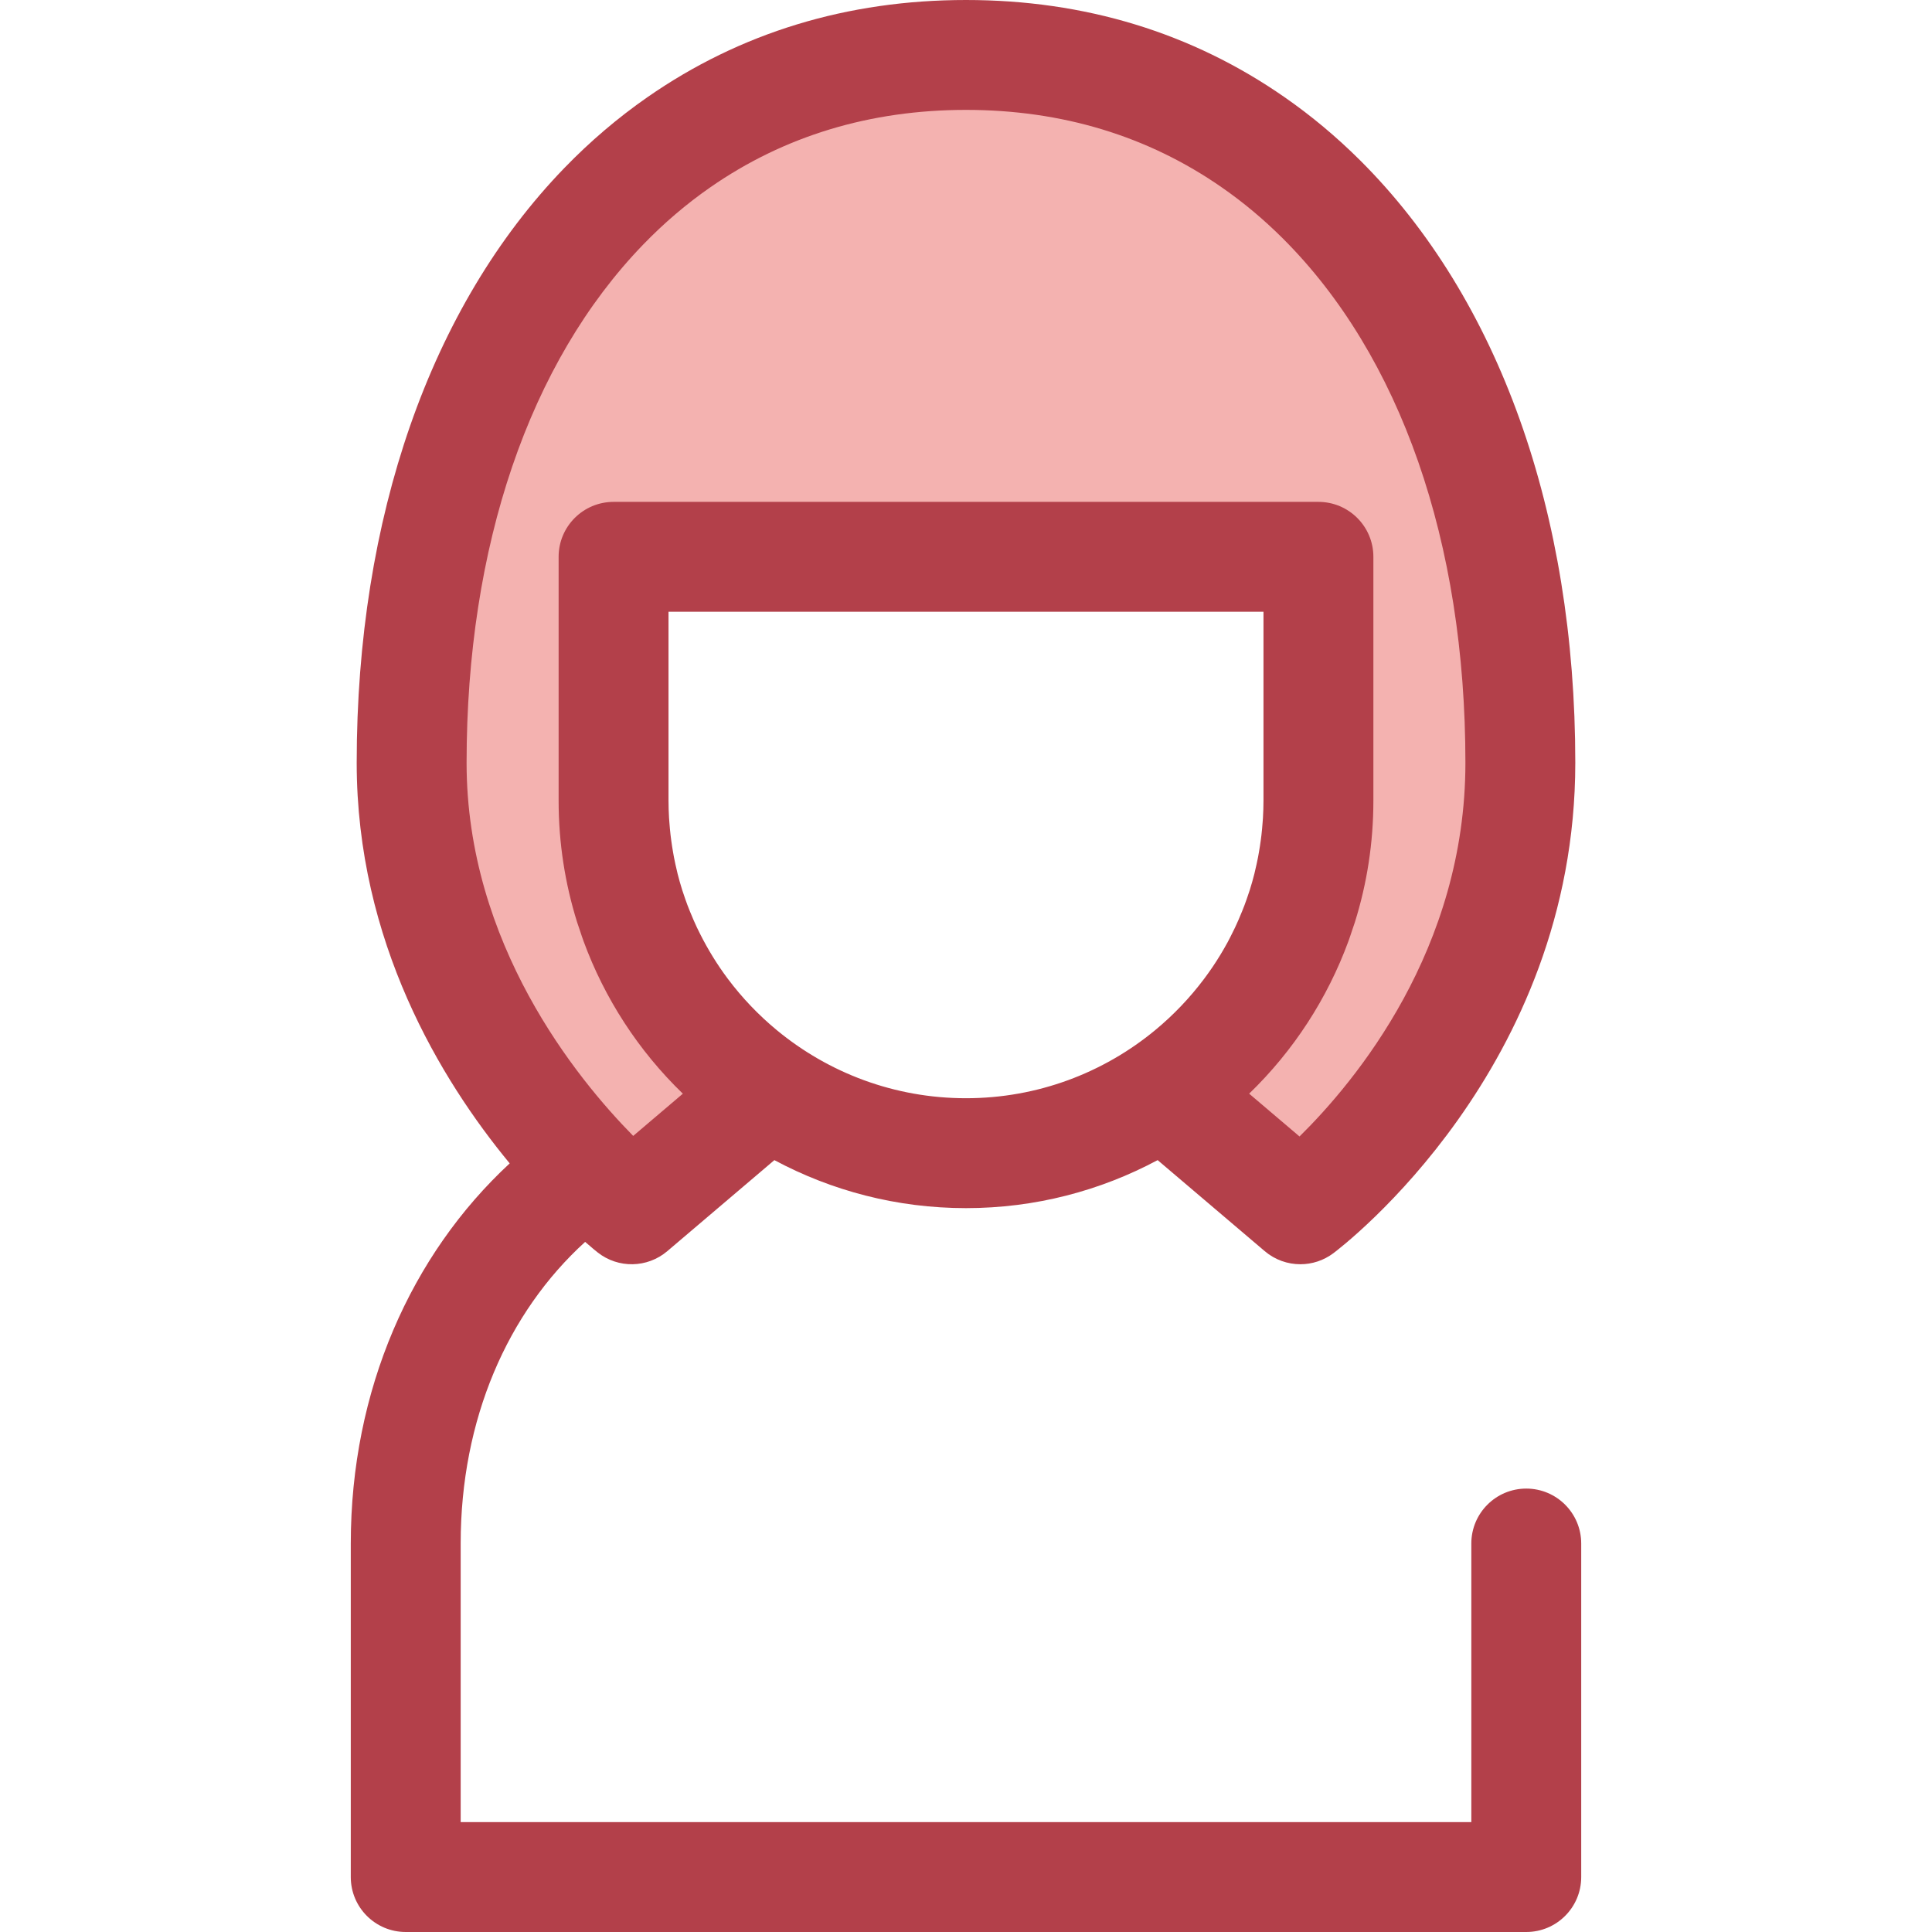
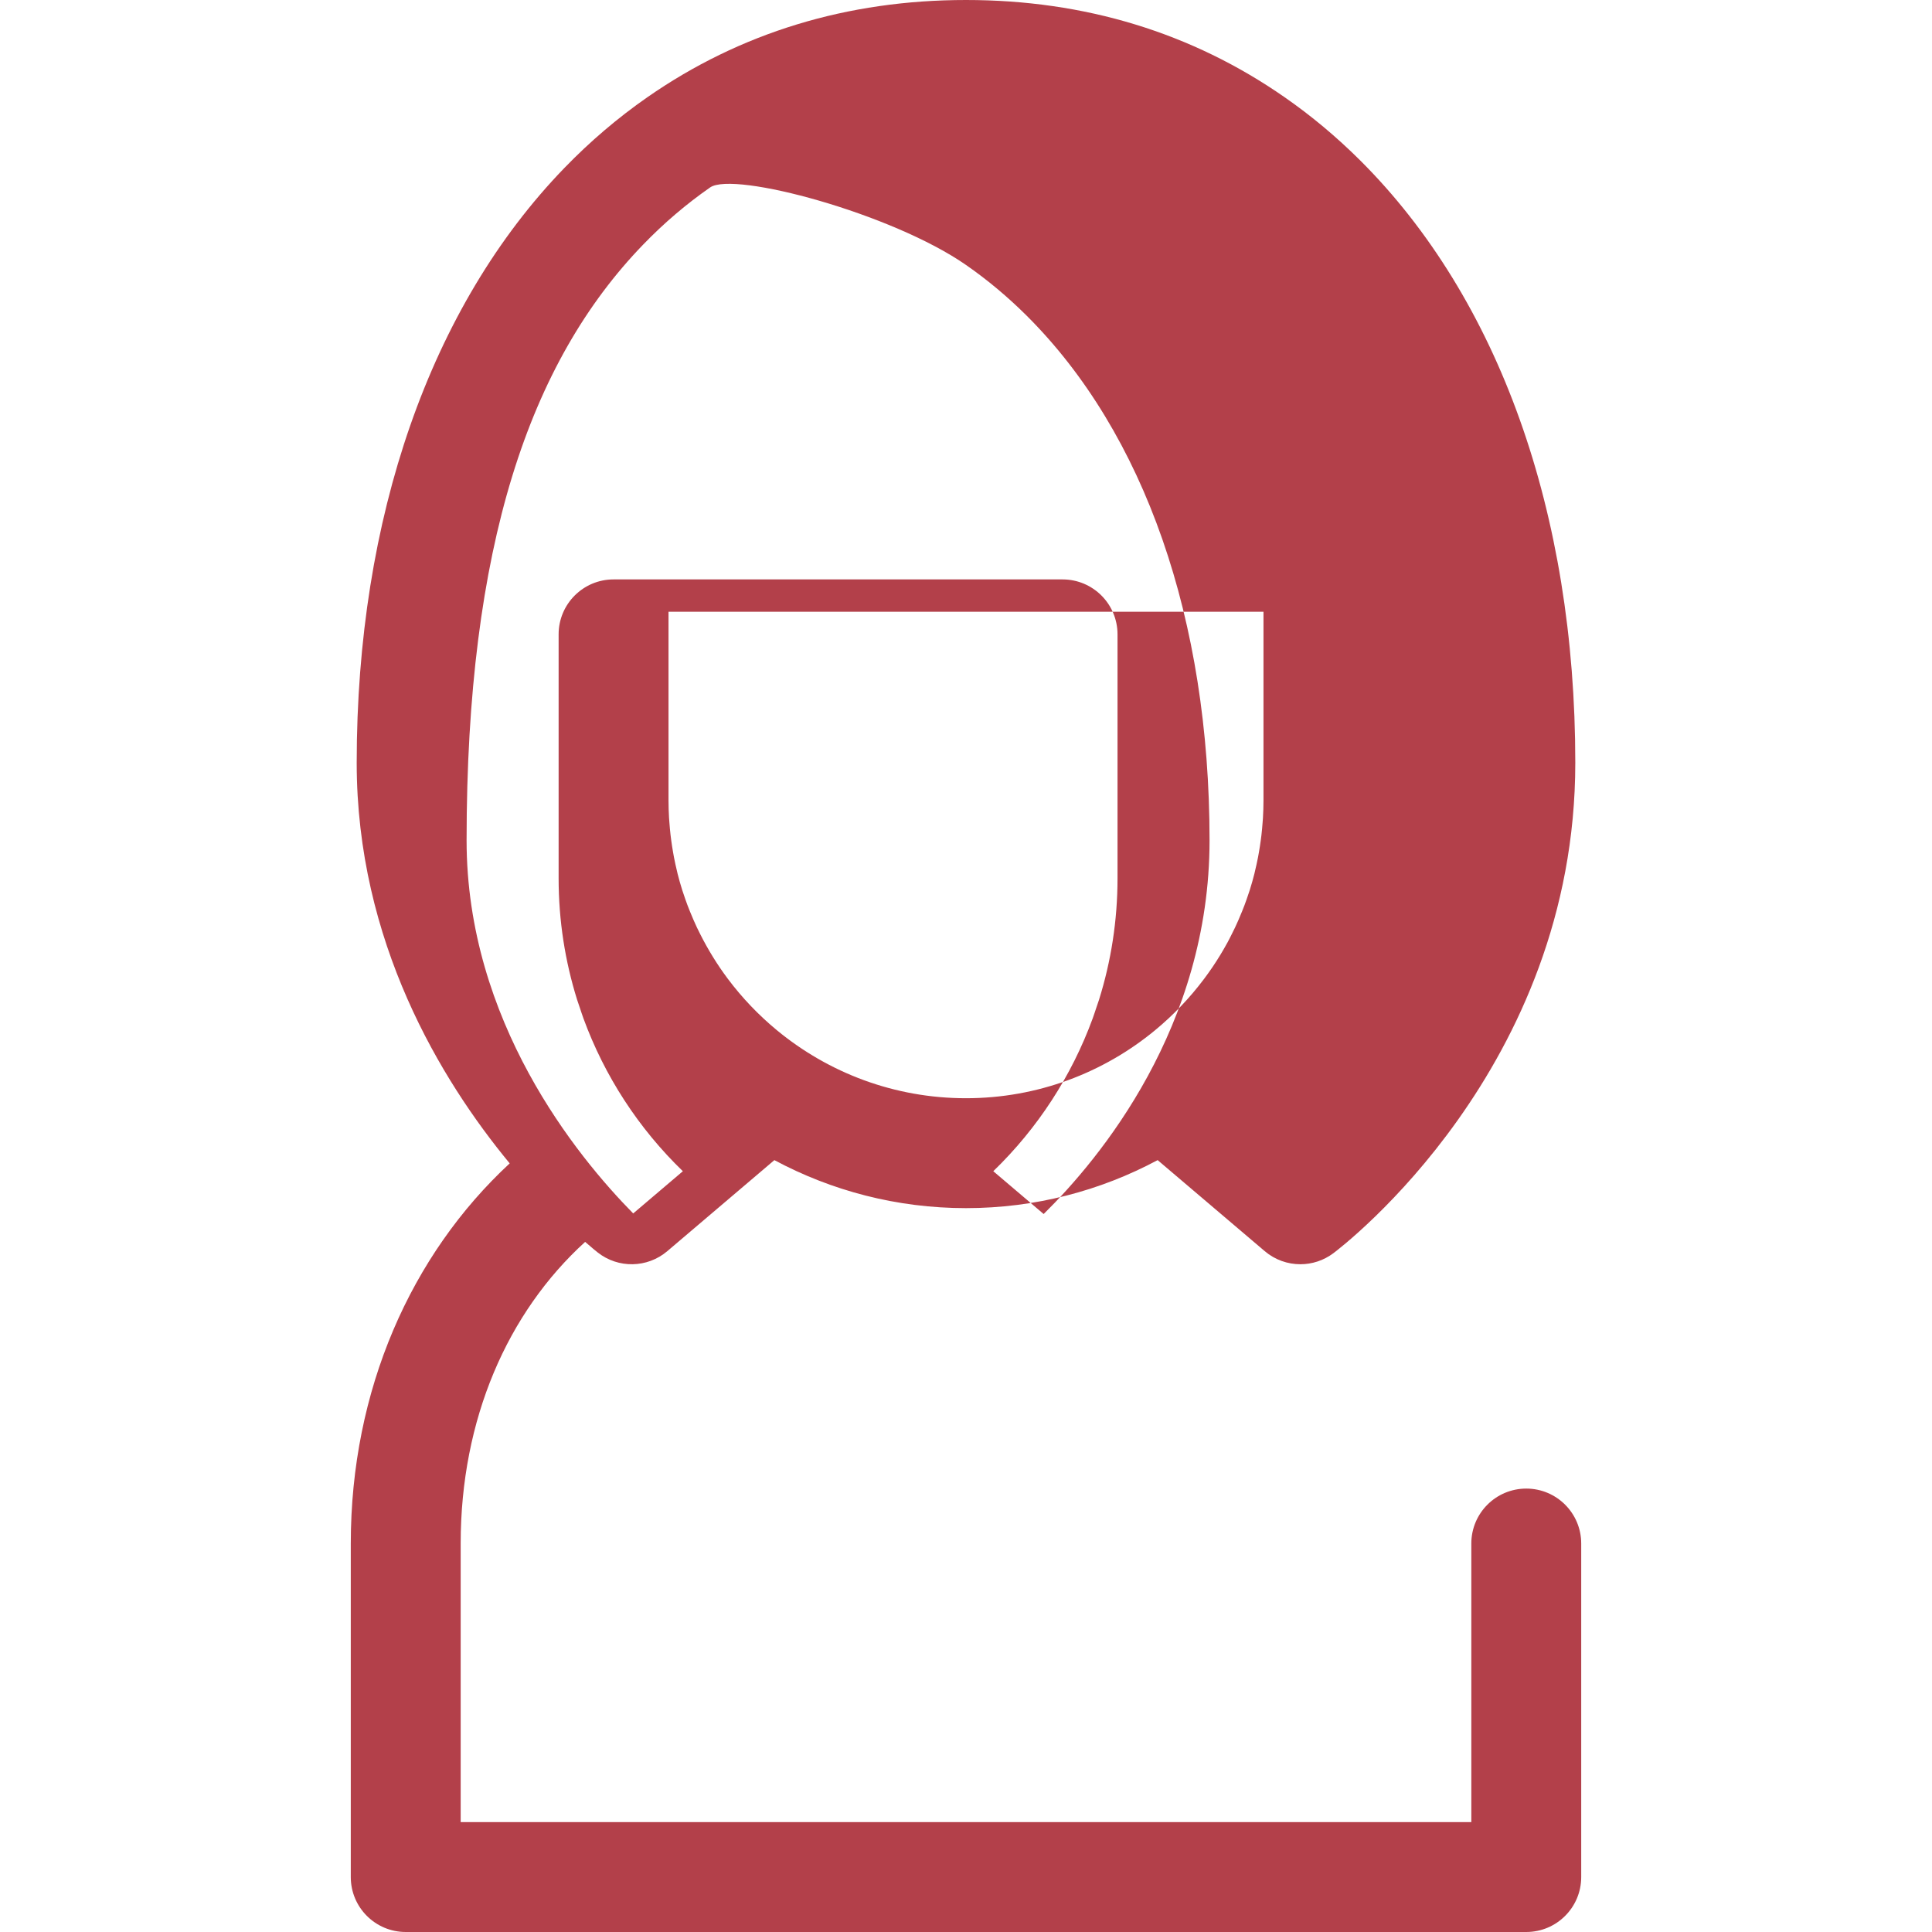
<svg xmlns="http://www.w3.org/2000/svg" height="800px" width="800px" version="1.1" id="Layer_1" viewBox="0 0 512 512" xml:space="preserve">
-   <path style="fill:#F4B2B0;" d="M350.18,52.816c-5.616-5.59-11.645-10.649-18.059-15.097C310.759,22.847,285.131,14.561,256,14.561  c-29.12,0-54.759,8.285-76.123,23.157c-7.104,4.939-13.743,10.609-19.878,16.957c-32.505,33.594-50.909,85.856-50.909,147.467  c0,72.369,58.318,118.335,58.318,118.335l36.308-30.865c-24.808-16.791-41.115-45.191-41.115-77.402v-64.646h186.796v64.645  c0,32.209-16.306,60.608-41.111,77.399l36.317,30.87c0,0,58.305-43.751,58.305-118.335  C402.908,139.402,383.814,86.329,350.18,52.816z" />
-   <path style="fill:#B3404A;" d="M404.476,394.49c-8.042,0-14.561,6.519-14.561,14.561v73.827H122.083v-73.827  c0-32.898,12.393-61.208,32.986-79.938c1.826,1.602,3.01,2.55,3.326,2.799c5.443,4.291,13.162,4.148,18.445-0.342l28.378-24.126  c15.147,8.109,32.432,12.724,50.781,12.724c18.35,0,35.639-4.614,50.787-12.725l28.387,24.129c2.711,2.305,6.068,3.466,9.433,3.466  c3.068,0,6.142-0.967,8.738-2.914c2.618-1.966,64.126-49.051,64.126-129.981c0-66.313-20.247-123.007-57.017-159.646  c-6.264-6.235-13.005-11.867-20.011-16.728C315.879,8.67,287.467,0,256,0s-59.879,8.67-84.436,25.763  c-7.832,5.446-15.247,11.768-22.03,18.785c-35.471,36.659-55.005,92.627-55.005,157.593c0,47.369,22.286,84.055,40.547,106.166  c-26.139,24.208-42.115,60.064-42.115,100.743v88.388c0,8.042,6.519,14.561,14.561,14.561h296.956  c8.042,0,14.561-6.519,14.561-14.561v-88.388C419.038,401.01,412.518,394.49,404.476,394.49z M205.912,273.043  c-0.017-0.015-0.036-0.029-0.054-0.045c-4.83-3.99-9.175-8.545-12.941-13.561c-0.052-0.07-0.105-0.141-0.159-0.213  c-2.733-3.667-5.14-7.588-7.212-11.704c-0.29-0.578-0.582-1.153-0.858-1.739c-0.301-0.638-0.59-1.284-0.875-1.932  c-0.332-0.757-0.652-1.519-0.96-2.286c-0.218-0.542-0.438-1.083-0.645-1.632c-0.4-1.064-0.775-2.139-1.128-3.221  c-0.093-0.282-0.197-0.561-0.287-0.845c-0.45-1.428-0.859-2.871-1.226-4.329c-0.058-0.23-0.105-0.463-0.16-0.695  c-0.296-1.214-0.564-2.436-0.801-3.667c-0.08-0.416-0.151-0.836-0.224-1.255c-0.188-1.064-0.354-2.135-0.498-3.211  c-0.063-0.467-0.125-0.933-0.179-1.404c-0.125-1.082-0.223-2.171-0.303-3.263c-0.032-0.432-0.074-0.862-0.099-1.296  c-0.087-1.509-0.14-3.023-0.14-4.545v-50.085h157.673v50.085c0,1.522-0.054,3.035-0.14,4.543c-0.025,0.435-0.067,0.866-0.099,1.3  c-0.08,1.091-0.178,2.178-0.303,3.259c-0.054,0.47-0.116,0.936-0.179,1.404c-0.144,1.076-0.31,2.148-0.499,3.214  c-0.073,0.416-0.144,0.834-0.224,1.248c-0.239,1.235-0.508,2.461-0.804,3.68c-0.055,0.226-0.1,0.456-0.157,0.681  c-0.368,1.459-0.779,2.905-1.229,4.338c-0.086,0.272-0.185,0.537-0.274,0.808c-0.358,1.095-0.737,2.183-1.142,3.26  c-0.204,0.539-0.419,1.072-0.635,1.606c-0.312,0.778-0.636,1.549-0.973,2.317c-0.281,0.639-0.566,1.277-0.863,1.908  c-0.281,0.597-0.58,1.185-0.875,1.775c-0.371,0.737-0.735,1.478-1.13,2.202c-0.016,0.031-0.035,0.058-0.051,0.089  c-1.198,2.197-2.499,4.333-3.894,6.4c-0.006,0.007-0.01,0.016-0.016,0.023c-0.676,1-1.378,1.982-2.098,2.949  c-0.061,0.082-0.121,0.163-0.182,0.245c-3.76,5.006-8.099,9.554-12.92,13.539c-0.025,0.02-0.049,0.041-0.074,0.061  c-13.626,11.235-31.077,17.992-50.076,17.992C236.995,291.044,219.54,284.284,205.912,273.043z M170.467,64.795  c5.476-5.666,11.438-10.752,17.727-15.125C207.782,36.036,230.595,29.122,256,29.122s48.218,6.914,67.825,20.562  c5.621,3.898,11.033,8.425,16.079,13.446c31.24,31.129,48.445,80.497,48.445,139.012c0,49.406-29.08,84.376-43.963,99.037  l-13.348-11.346c11.789-11.393,20.758-25.252,26.338-40.48c0.336-0.916,0.633-1.851,0.945-2.778c0.245-0.73,0.511-1.45,0.741-2.186  c3.182-10.168,4.9-20.977,4.9-32.179v-64.646c0-8.042-6.519-14.561-14.561-14.561H162.601c-8.042,0-14.561,6.519-14.561,14.561  v64.646c0,11.202,1.718,22.011,4.898,32.177c0.245,0.783,0.527,1.552,0.789,2.33c0.297,0.878,0.577,1.765,0.896,2.634  c5.58,15.231,14.551,29.093,26.343,40.487l-13.16,11.189c-14.976-15.199-44.155-50.964-44.155-98.884  C123.652,144.773,140.276,95.998,170.467,64.795z" />
+   <path style="fill:#B3404A;" d="M404.476,394.49c-8.042,0-14.561,6.519-14.561,14.561v73.827H122.083v-73.827  c0-32.898,12.393-61.208,32.986-79.938c1.826,1.602,3.01,2.55,3.326,2.799c5.443,4.291,13.162,4.148,18.445-0.342l28.378-24.126  c15.147,8.109,32.432,12.724,50.781,12.724c18.35,0,35.639-4.614,50.787-12.725l28.387,24.129c2.711,2.305,6.068,3.466,9.433,3.466  c3.068,0,6.142-0.967,8.738-2.914c2.618-1.966,64.126-49.051,64.126-129.981c0-66.313-20.247-123.007-57.017-159.646  c-6.264-6.235-13.005-11.867-20.011-16.728C315.879,8.67,287.467,0,256,0s-59.879,8.67-84.436,25.763  c-7.832,5.446-15.247,11.768-22.03,18.785c-35.471,36.659-55.005,92.627-55.005,157.593c0,47.369,22.286,84.055,40.547,106.166  c-26.139,24.208-42.115,60.064-42.115,100.743v88.388c0,8.042,6.519,14.561,14.561,14.561h296.956  c8.042,0,14.561-6.519,14.561-14.561v-88.388C419.038,401.01,412.518,394.49,404.476,394.49z M205.912,273.043  c-0.017-0.015-0.036-0.029-0.054-0.045c-4.83-3.99-9.175-8.545-12.941-13.561c-0.052-0.07-0.105-0.141-0.159-0.213  c-2.733-3.667-5.14-7.588-7.212-11.704c-0.29-0.578-0.582-1.153-0.858-1.739c-0.301-0.638-0.59-1.284-0.875-1.932  c-0.332-0.757-0.652-1.519-0.96-2.286c-0.218-0.542-0.438-1.083-0.645-1.632c-0.4-1.064-0.775-2.139-1.128-3.221  c-0.093-0.282-0.197-0.561-0.287-0.845c-0.45-1.428-0.859-2.871-1.226-4.329c-0.058-0.23-0.105-0.463-0.16-0.695  c-0.296-1.214-0.564-2.436-0.801-3.667c-0.08-0.416-0.151-0.836-0.224-1.255c-0.188-1.064-0.354-2.135-0.498-3.211  c-0.063-0.467-0.125-0.933-0.179-1.404c-0.125-1.082-0.223-2.171-0.303-3.263c-0.032-0.432-0.074-0.862-0.099-1.296  c-0.087-1.509-0.14-3.023-0.14-4.545v-50.085h157.673v50.085c0,1.522-0.054,3.035-0.14,4.543c-0.025,0.435-0.067,0.866-0.099,1.3  c-0.08,1.091-0.178,2.178-0.303,3.259c-0.054,0.47-0.116,0.936-0.179,1.404c-0.144,1.076-0.31,2.148-0.499,3.214  c-0.073,0.416-0.144,0.834-0.224,1.248c-0.239,1.235-0.508,2.461-0.804,3.68c-0.055,0.226-0.1,0.456-0.157,0.681  c-0.368,1.459-0.779,2.905-1.229,4.338c-0.086,0.272-0.185,0.537-0.274,0.808c-0.358,1.095-0.737,2.183-1.142,3.26  c-0.204,0.539-0.419,1.072-0.635,1.606c-0.312,0.778-0.636,1.549-0.973,2.317c-0.281,0.639-0.566,1.277-0.863,1.908  c-0.281,0.597-0.58,1.185-0.875,1.775c-0.371,0.737-0.735,1.478-1.13,2.202c-0.016,0.031-0.035,0.058-0.051,0.089  c-1.198,2.197-2.499,4.333-3.894,6.4c-0.006,0.007-0.01,0.016-0.016,0.023c-0.676,1-1.378,1.982-2.098,2.949  c-0.061,0.082-0.121,0.163-0.182,0.245c-3.76,5.006-8.099,9.554-12.92,13.539c-0.025,0.02-0.049,0.041-0.074,0.061  c-13.626,11.235-31.077,17.992-50.076,17.992C236.995,291.044,219.54,284.284,205.912,273.043z M170.467,64.795  c5.476-5.666,11.438-10.752,17.727-15.125s48.218,6.914,67.825,20.562  c5.621,3.898,11.033,8.425,16.079,13.446c31.24,31.129,48.445,80.497,48.445,139.012c0,49.406-29.08,84.376-43.963,99.037  l-13.348-11.346c11.789-11.393,20.758-25.252,26.338-40.48c0.336-0.916,0.633-1.851,0.945-2.778c0.245-0.73,0.511-1.45,0.741-2.186  c3.182-10.168,4.9-20.977,4.9-32.179v-64.646c0-8.042-6.519-14.561-14.561-14.561H162.601c-8.042,0-14.561,6.519-14.561,14.561  v64.646c0,11.202,1.718,22.011,4.898,32.177c0.245,0.783,0.527,1.552,0.789,2.33c0.297,0.878,0.577,1.765,0.896,2.634  c5.58,15.231,14.551,29.093,26.343,40.487l-13.16,11.189c-14.976-15.199-44.155-50.964-44.155-98.884  C123.652,144.773,140.276,95.998,170.467,64.795z" />
</svg>